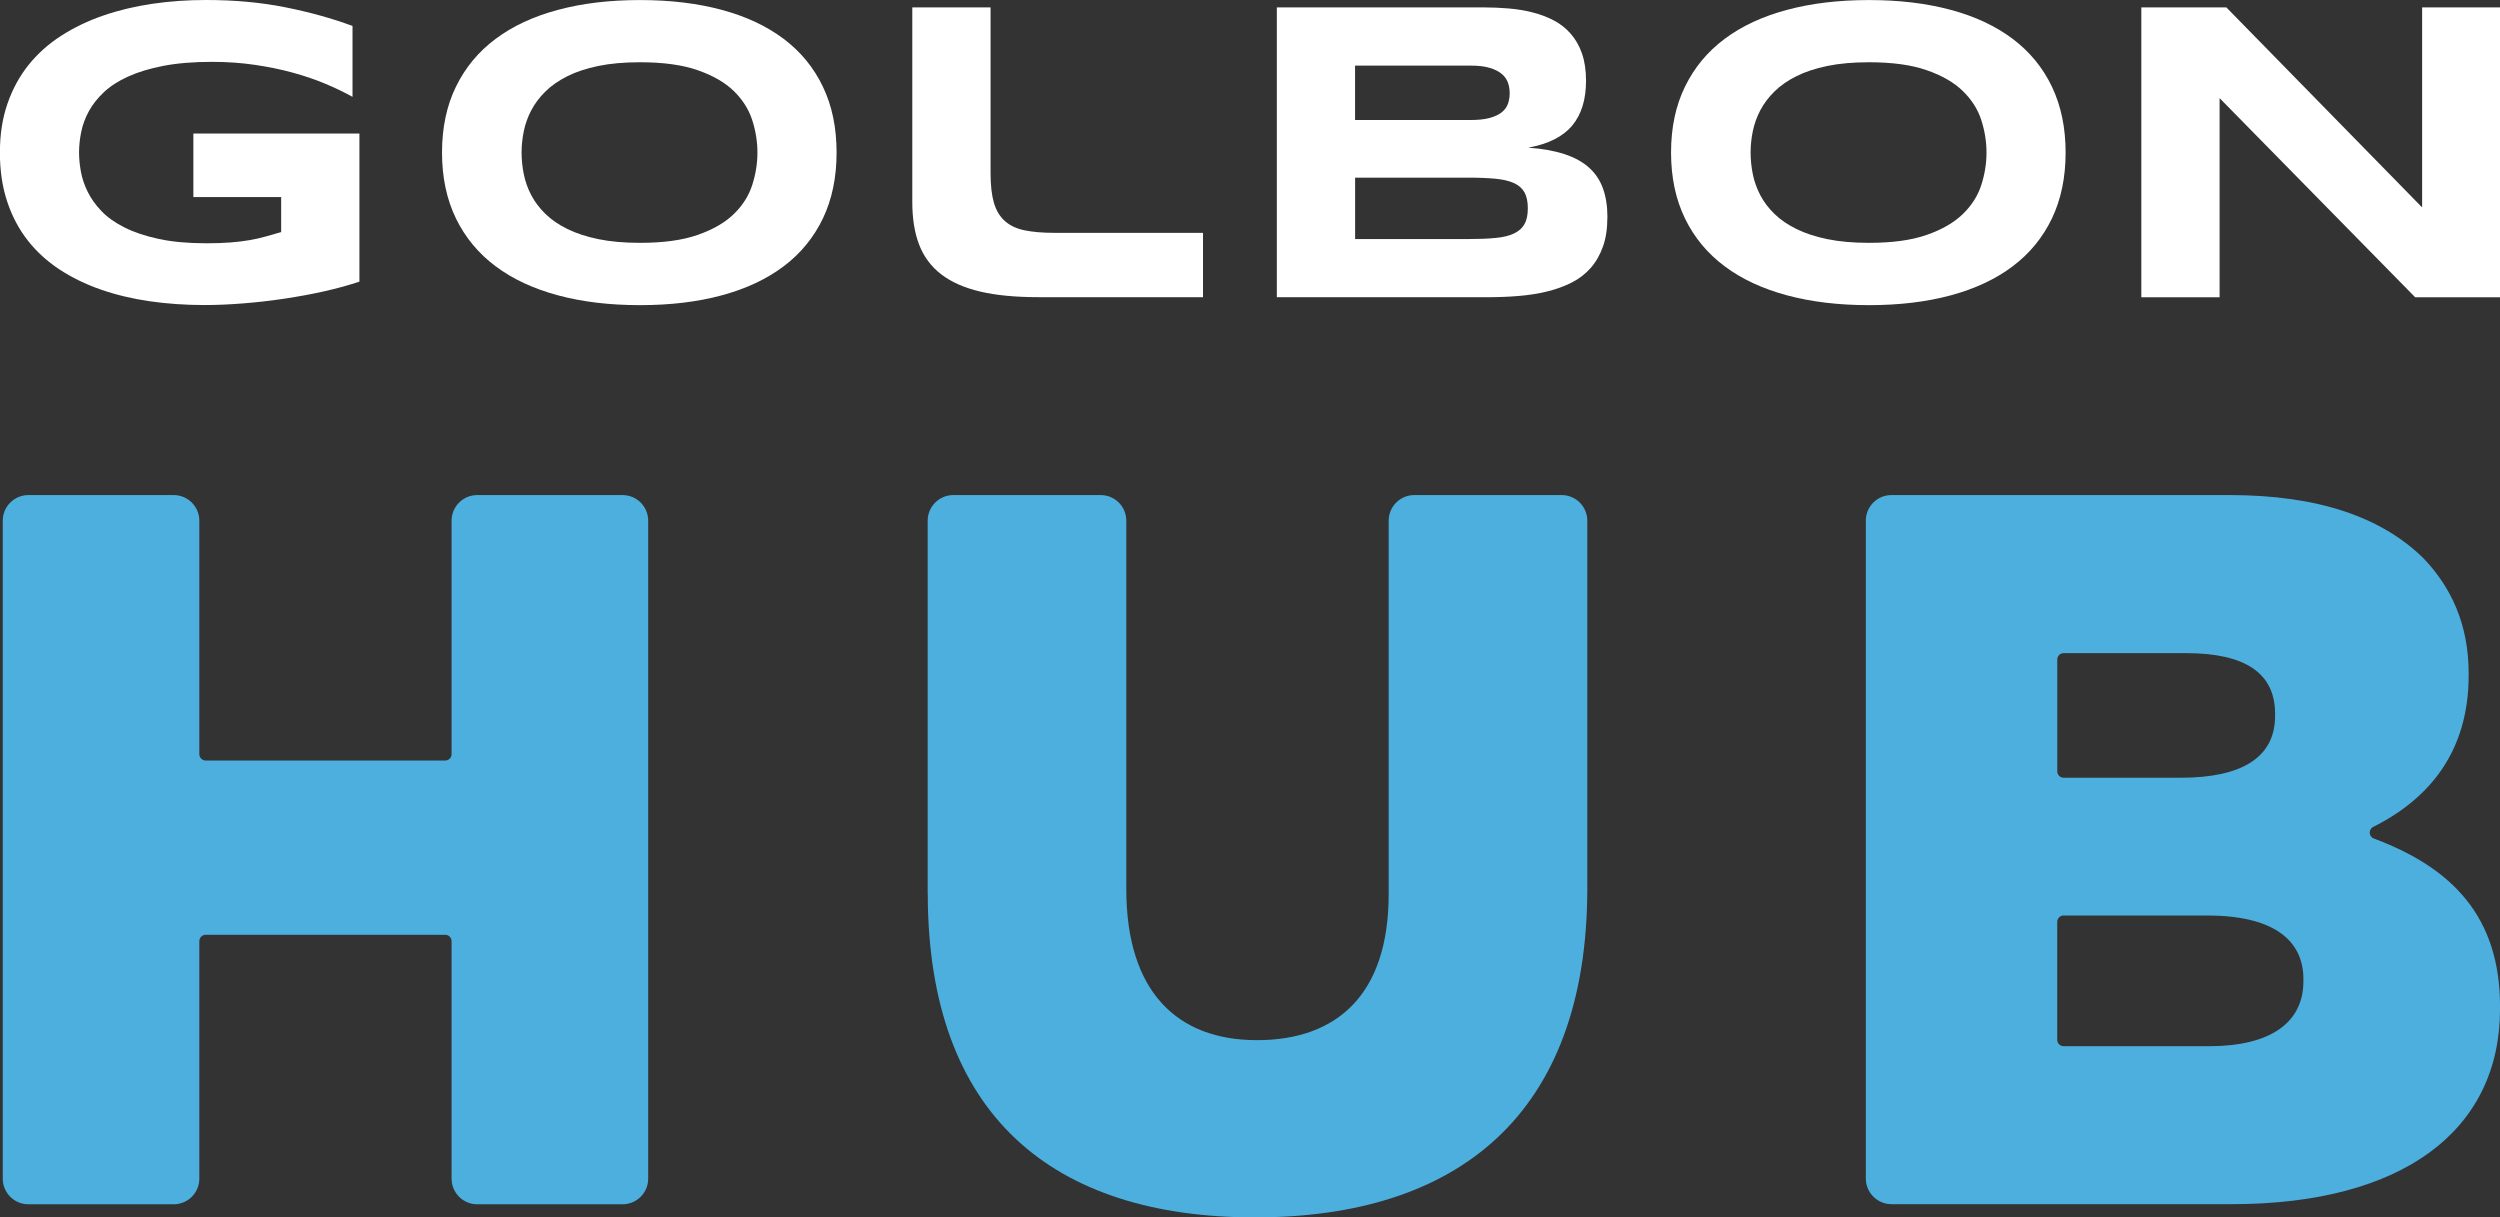
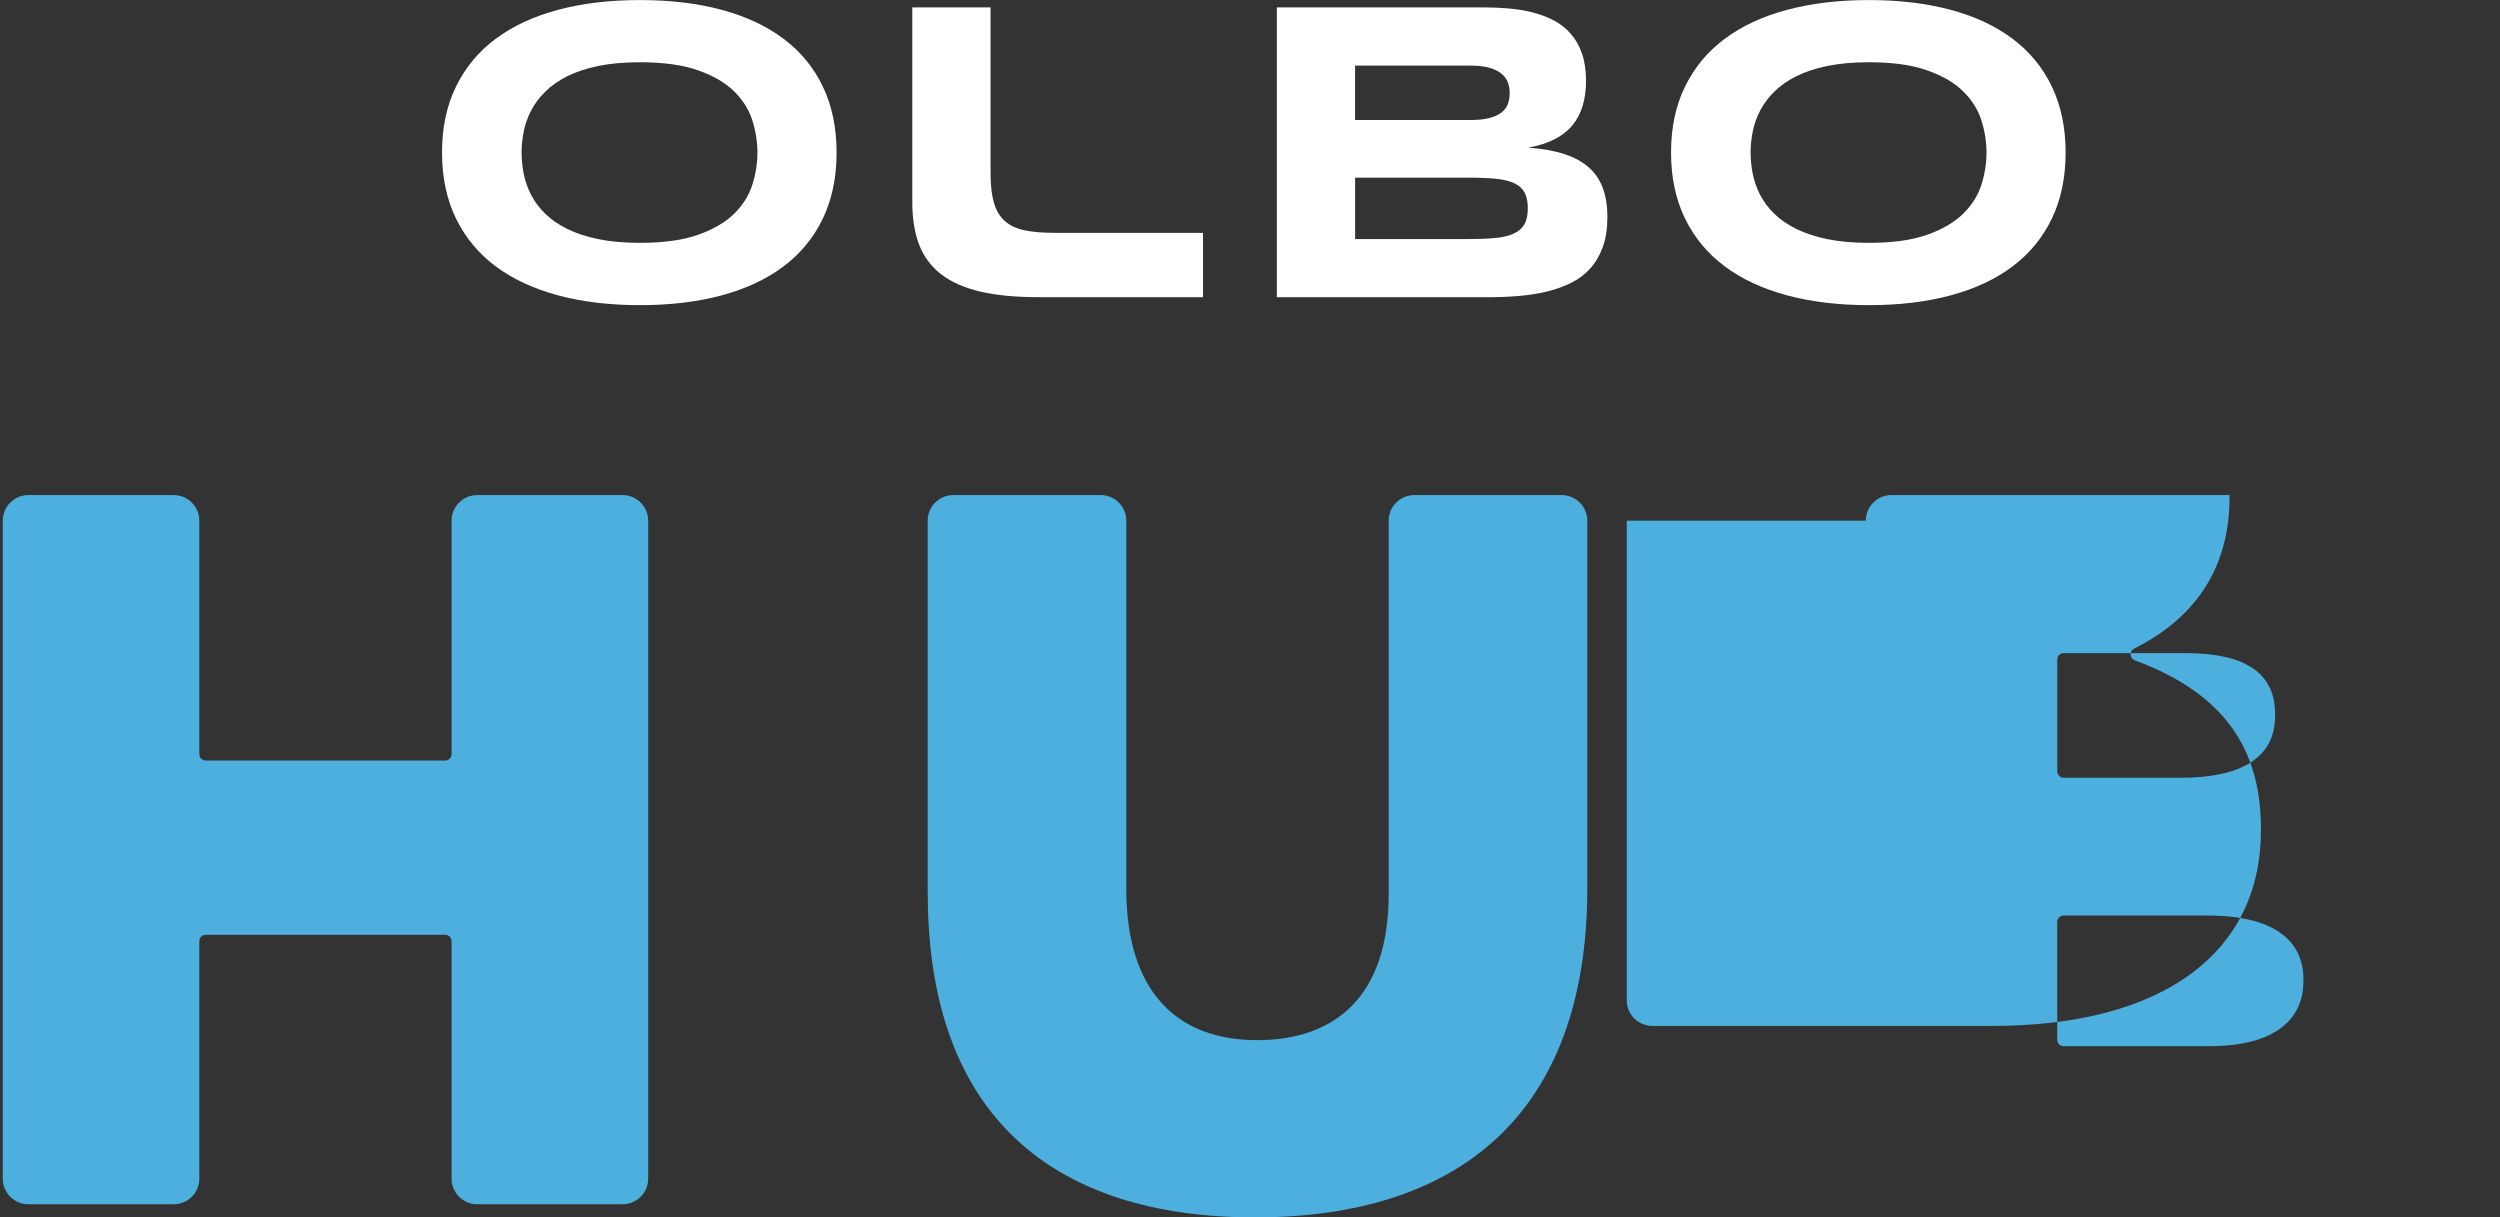
<svg xmlns="http://www.w3.org/2000/svg" id="Logos" viewBox="0 0 507.21 247">
  <rect x="0" y="0" width="507.21" height="247" fill="#333333" stroke="none" />
  <defs>
    <style>.cls-1{fill:#fff;}.cls-2{fill:#4cafde;}</style>
  </defs>
-   <path class="cls-1" d="M41.82,0c5.77,0,11.12.49,16.07,1.48s9.5,2.25,13.63,3.79v14.38c-1.63-.91-3.46-1.8-5.5-2.65-2.04-.86-4.26-1.61-6.66-2.27-2.4-.66-4.96-1.18-7.7-1.58s-5.62-.6-8.65-.6c-3.77,0-7.05.27-9.85.81s-5.19,1.27-7.19,2.18-3.64,1.98-4.92,3.19-2.3,2.5-3.04,3.87c-.74,1.37-1.25,2.77-1.54,4.2s-.43,2.81-.43,4.15c0,1.17.12,2.44.36,3.81s.7,2.74,1.37,4.11,1.6,2.69,2.8,3.94c1.2,1.26,2.76,2.37,4.69,3.34s4.25,1.75,6.96,2.33c2.71.59,5.94.88,9.67.88,1.88,0,3.52-.06,4.92-.17,1.4-.11,2.68-.27,3.83-.47,1.16-.2,2.24-.44,3.25-.73s2.06-.58,3.15-.9v-7.11h-17.81v-12.89h33.69v30.05c-2.11.71-4.47,1.36-7.08,1.95s-5.31,1.08-8.09,1.5-5.57.74-8.37.96c-2.8.23-5.44.34-7.92.34-3.85,0-7.55-.26-11.09-.77-3.54-.51-6.84-1.3-9.91-2.37s-5.87-2.43-8.39-4.08c-2.52-1.66-4.68-3.63-6.46-5.91-1.78-2.28-3.17-4.9-4.15-7.86C.48,37.95-.02,34.63-.02,30.95s.51-6.96,1.54-9.93c1.03-2.97,2.46-5.59,4.3-7.88,1.84-2.28,4.05-4.25,6.63-5.91,2.58-1.65,5.42-3.02,8.52-4.08,3.09-1.07,6.41-1.86,9.93-2.38C34.42.25,38.06,0,41.79,0h.03Z" />
  <path class="cls-1" d="M169.73,30.95c0,5.05-.93,9.51-2.78,13.38-1.86,3.87-4.51,7.1-7.96,9.7-3.45,2.6-7.64,4.56-12.56,5.89-4.92,1.33-10.45,1.99-16.59,1.99s-11.68-.66-16.63-1.99-9.17-3.29-12.65-5.89-6.16-5.83-8.05-9.7c-1.88-3.87-2.83-8.33-2.83-13.38s.94-9.51,2.83-13.37c1.88-3.86,4.56-7.1,8.05-9.7,3.48-2.6,7.7-4.56,12.65-5.88C118.16.67,123.7.01,129.84.01s11.66.66,16.59,1.99c4.92,1.32,9.11,3.29,12.56,5.88,3.45,2.6,6.11,5.83,7.96,9.7,1.86,3.87,2.78,8.32,2.78,13.37ZM153.67,30.95c0-2.19-.35-4.38-1.05-6.57-.7-2.18-1.94-4.14-3.72-5.89-1.79-1.74-4.22-3.15-7.3-4.23-3.08-1.09-7.01-1.63-11.77-1.63-3.2,0-6.01.25-8.43.75s-4.52,1.19-6.29,2.08c-1.77.88-3.25,1.92-4.45,3.1s-2.16,2.46-2.87,3.81c-.71,1.36-1.22,2.77-1.52,4.23-.3,1.47-.45,2.92-.45,4.34s.15,2.93.45,4.41c.3,1.48.81,2.9,1.52,4.26s1.67,2.62,2.87,3.79c1.2,1.17,2.68,2.19,4.45,3.06,1.77.87,3.87,1.56,6.29,2.06,2.43.5,5.24.75,8.43.75,4.77,0,8.69-.54,11.77-1.63,3.08-1.08,5.51-2.49,7.3-4.23,1.78-1.74,3.02-3.7,3.72-5.89.7-2.18,1.05-4.37,1.05-6.57Z" />
  <path class="cls-1" d="M200.97,35.14c0,2.46.23,4.46.68,6.01.46,1.56,1.2,2.79,2.23,3.7,1.03.92,2.36,1.54,4,1.88s3.66.51,6.06.51h30.13v13.05h-33.39c-4.62,0-8.55-.37-11.79-1.13-3.24-.76-5.88-1.93-7.94-3.51-2.05-1.58-3.54-3.59-4.47-6.01-.93-2.42-1.39-5.31-1.39-8.65V1.5h15.88v33.64Z" />
  <path class="cls-1" d="M326.11,44.09c0,2.28-.3,4.27-.9,5.95s-1.43,3.13-2.5,4.34-2.35,2.2-3.85,2.95c-1.5.76-3.15,1.36-4.96,1.8-1.81.45-3.75.75-5.8.92-2.06.17-4.18.25-6.38.25h-42.67V1.5h41.9c1.68,0,3.37.07,5.07.21s3.32.41,4.86.79c1.54.39,2.97.92,4.3,1.61s2.48,1.58,3.46,2.7c.99,1.11,1.76,2.45,2.31,4.02s.83,3.43.83,5.56c0,3.82-.94,6.86-2.82,9.1s-4.85,3.73-8.9,4.47c2.86.2,5.3.64,7.34,1.31s3.7,1.58,4.99,2.74c1.29,1.15,2.23,2.57,2.83,4.24.6,1.67.9,3.62.9,5.84h0ZM306.29,18.92c0-.74-.11-1.45-.34-2.12s-.64-1.26-1.24-1.78c-.6-.51-1.41-.93-2.44-1.24-1.03-.32-2.34-.47-3.94-.47h-23.41v11.04h23.41c1.6,0,2.91-.14,3.94-.43s1.84-.67,2.44-1.16,1.01-1.07,1.24-1.73c.23-.67.34-1.38.34-2.12h0ZM309.97,42.25c0-1.34-.23-2.42-.68-3.23-.46-.81-1.17-1.44-2.14-1.88-.97-.44-2.22-.73-3.76-.88-1.54-.14-3.38-.22-5.52-.22h-22.94v12.46h22.94c2.14,0,3.98-.07,5.52-.22,1.54-.14,2.8-.44,3.76-.9.97-.46,1.69-1.09,2.14-1.9.46-.82.68-1.89.68-3.23Z" />
  <path class="cls-1" d="M419.08,30.95c0,5.05-.93,9.51-2.78,13.38-1.86,3.87-4.51,7.1-7.96,9.7-3.45,2.6-7.64,4.56-12.56,5.89-4.92,1.33-10.45,1.99-16.59,1.99s-11.68-.66-16.63-1.99-9.17-3.29-12.65-5.89c-3.48-2.6-6.17-5.83-8.05-9.7-1.88-3.87-2.83-8.33-2.83-13.38s.94-9.51,2.83-13.37c1.88-3.86,4.56-7.1,8.05-9.7,3.48-2.6,7.7-4.56,12.65-5.88,4.95-1.33,10.49-1.99,16.63-1.99s11.66.66,16.59,1.99c4.92,1.32,9.11,3.29,12.56,5.88,3.45,2.6,6.11,5.83,7.96,9.7,1.85,3.87,2.78,8.32,2.78,13.37ZM403.03,30.95c0-2.19-.35-4.38-1.05-6.57-.7-2.18-1.94-4.14-3.73-5.89-1.78-1.74-4.21-3.15-7.3-4.23-3.08-1.09-7.01-1.63-11.77-1.63-3.2,0-6.01.25-8.43.75-2.42.5-4.52,1.19-6.29,2.08-1.77.88-3.26,1.92-4.45,3.1-1.2,1.18-2.16,2.46-2.87,3.81-.71,1.36-1.22,2.77-1.52,4.23-.3,1.47-.45,2.92-.45,4.34s.15,2.93.45,4.41c.3,1.48.81,2.9,1.52,4.26s1.67,2.62,2.87,3.79c1.2,1.17,2.68,2.19,4.45,3.06,1.77.87,3.86,1.56,6.29,2.06,2.43.5,5.24.75,8.43.75,4.76,0,8.69-.54,11.77-1.63,3.08-1.08,5.51-2.49,7.3-4.23,1.78-1.74,3.03-3.7,3.73-5.89.7-2.18,1.05-4.37,1.05-6.57Z" />
-   <path class="cls-1" d="M490,60.31l-39.68-40.4v40.4h-15.88V1.5h17.25l39.72,40.58V1.5h15.8v58.81h-17.21Z" />
  <path class="cls-2" d="M5.76,100.44h29.48c2.87,0,5.2,2.33,5.2,5.2v47.36c0,.72.58,1.3,1.3,1.3h48.58c.72,0,1.3-.58,1.3-1.3v-47.36c0-2.87,2.33-5.2,5.2-5.2h29.49c2.87,0,5.2,2.33,5.2,5.2v133.49c0,2.87-2.33,5.2-5.2,5.2h-29.49c-2.87,0-5.2-2.33-5.2-5.2v-48.18c0-.72-.58-1.3-1.3-1.3h-48.58c-.72,0-1.3.58-1.3,1.3v48.18c0,2.87-2.33,5.2-5.2,5.2H5.76c-2.87,0-5.2-2.33-5.2-5.2V105.64c0-2.87,2.33-5.2,5.2-5.2Z" />
  <path class="cls-2" d="M188.21,181.22v-75.58c0-2.87,2.33-5.2,5.2-5.2h29.9c2.87,0,5.2,2.33,5.2,5.2v74.76c0,20.76,10.28,30.63,26.51,30.63s26.72-9.25,26.72-29.6v-75.79c0-2.87,2.33-5.2,5.2-5.2h29.9c2.87,0,5.2,2.33,5.2,5.2v74.55c0,46.25-26.52,66.8-67.42,66.8s-66.39-20.55-66.39-65.77h-.02Z" />
-   <path class="cls-2" d="M378.54,105.64c0-2.87,2.33-5.2,5.2-5.2h68.6c18.09,0,30.83,4.52,39.26,12.74,5.75,5.96,9.25,13.57,9.25,23.43v.41c0,15.4-7.91,25-19.35,30.74-1.01.51-.94,1.97.11,2.36,15.75,5.89,25.61,15.71,25.61,34.11v.41c0,24.87-19.94,39.67-54.47,39.67h-69c-2.87,0-5.2-2.33-5.2-5.2V105.64h-.01ZM461.58,144.84c0-8.22-5.96-12.33-18.09-12.33h-24.8c-.72,0-1.3.58-1.3,1.3v22.68c0,.72.58,1.3,1.3,1.3h23.78c12.33,0,19.11-4.11,19.11-12.54v-.41h0ZM467.33,198.69c0-8.02-6.17-12.95-19.53-12.95h-29.12c-.72,0-1.3.58-1.3,1.3v23.92c0,.72.58,1.3,1.3,1.3h29.53c12.33,0,19.11-4.73,19.11-13.15v-.41h0Z" />
+   <path class="cls-2" d="M378.54,105.64c0-2.87,2.33-5.2,5.2-5.2h68.6v.41c0,15.4-7.91,25-19.35,30.74-1.01.51-.94,1.97.11,2.36,15.75,5.89,25.61,15.71,25.61,34.11v.41c0,24.87-19.94,39.67-54.47,39.67h-69c-2.87,0-5.2-2.33-5.2-5.2V105.64h-.01ZM461.58,144.84c0-8.22-5.96-12.33-18.09-12.33h-24.8c-.72,0-1.3.58-1.3,1.3v22.68c0,.72.58,1.3,1.3,1.3h23.78c12.33,0,19.11-4.11,19.11-12.54v-.41h0ZM467.33,198.69c0-8.02-6.17-12.95-19.53-12.95h-29.12c-.72,0-1.3.58-1.3,1.3v23.92c0,.72.58,1.3,1.3,1.3h29.53c12.33,0,19.11-4.73,19.11-13.15v-.41h0Z" />
</svg>